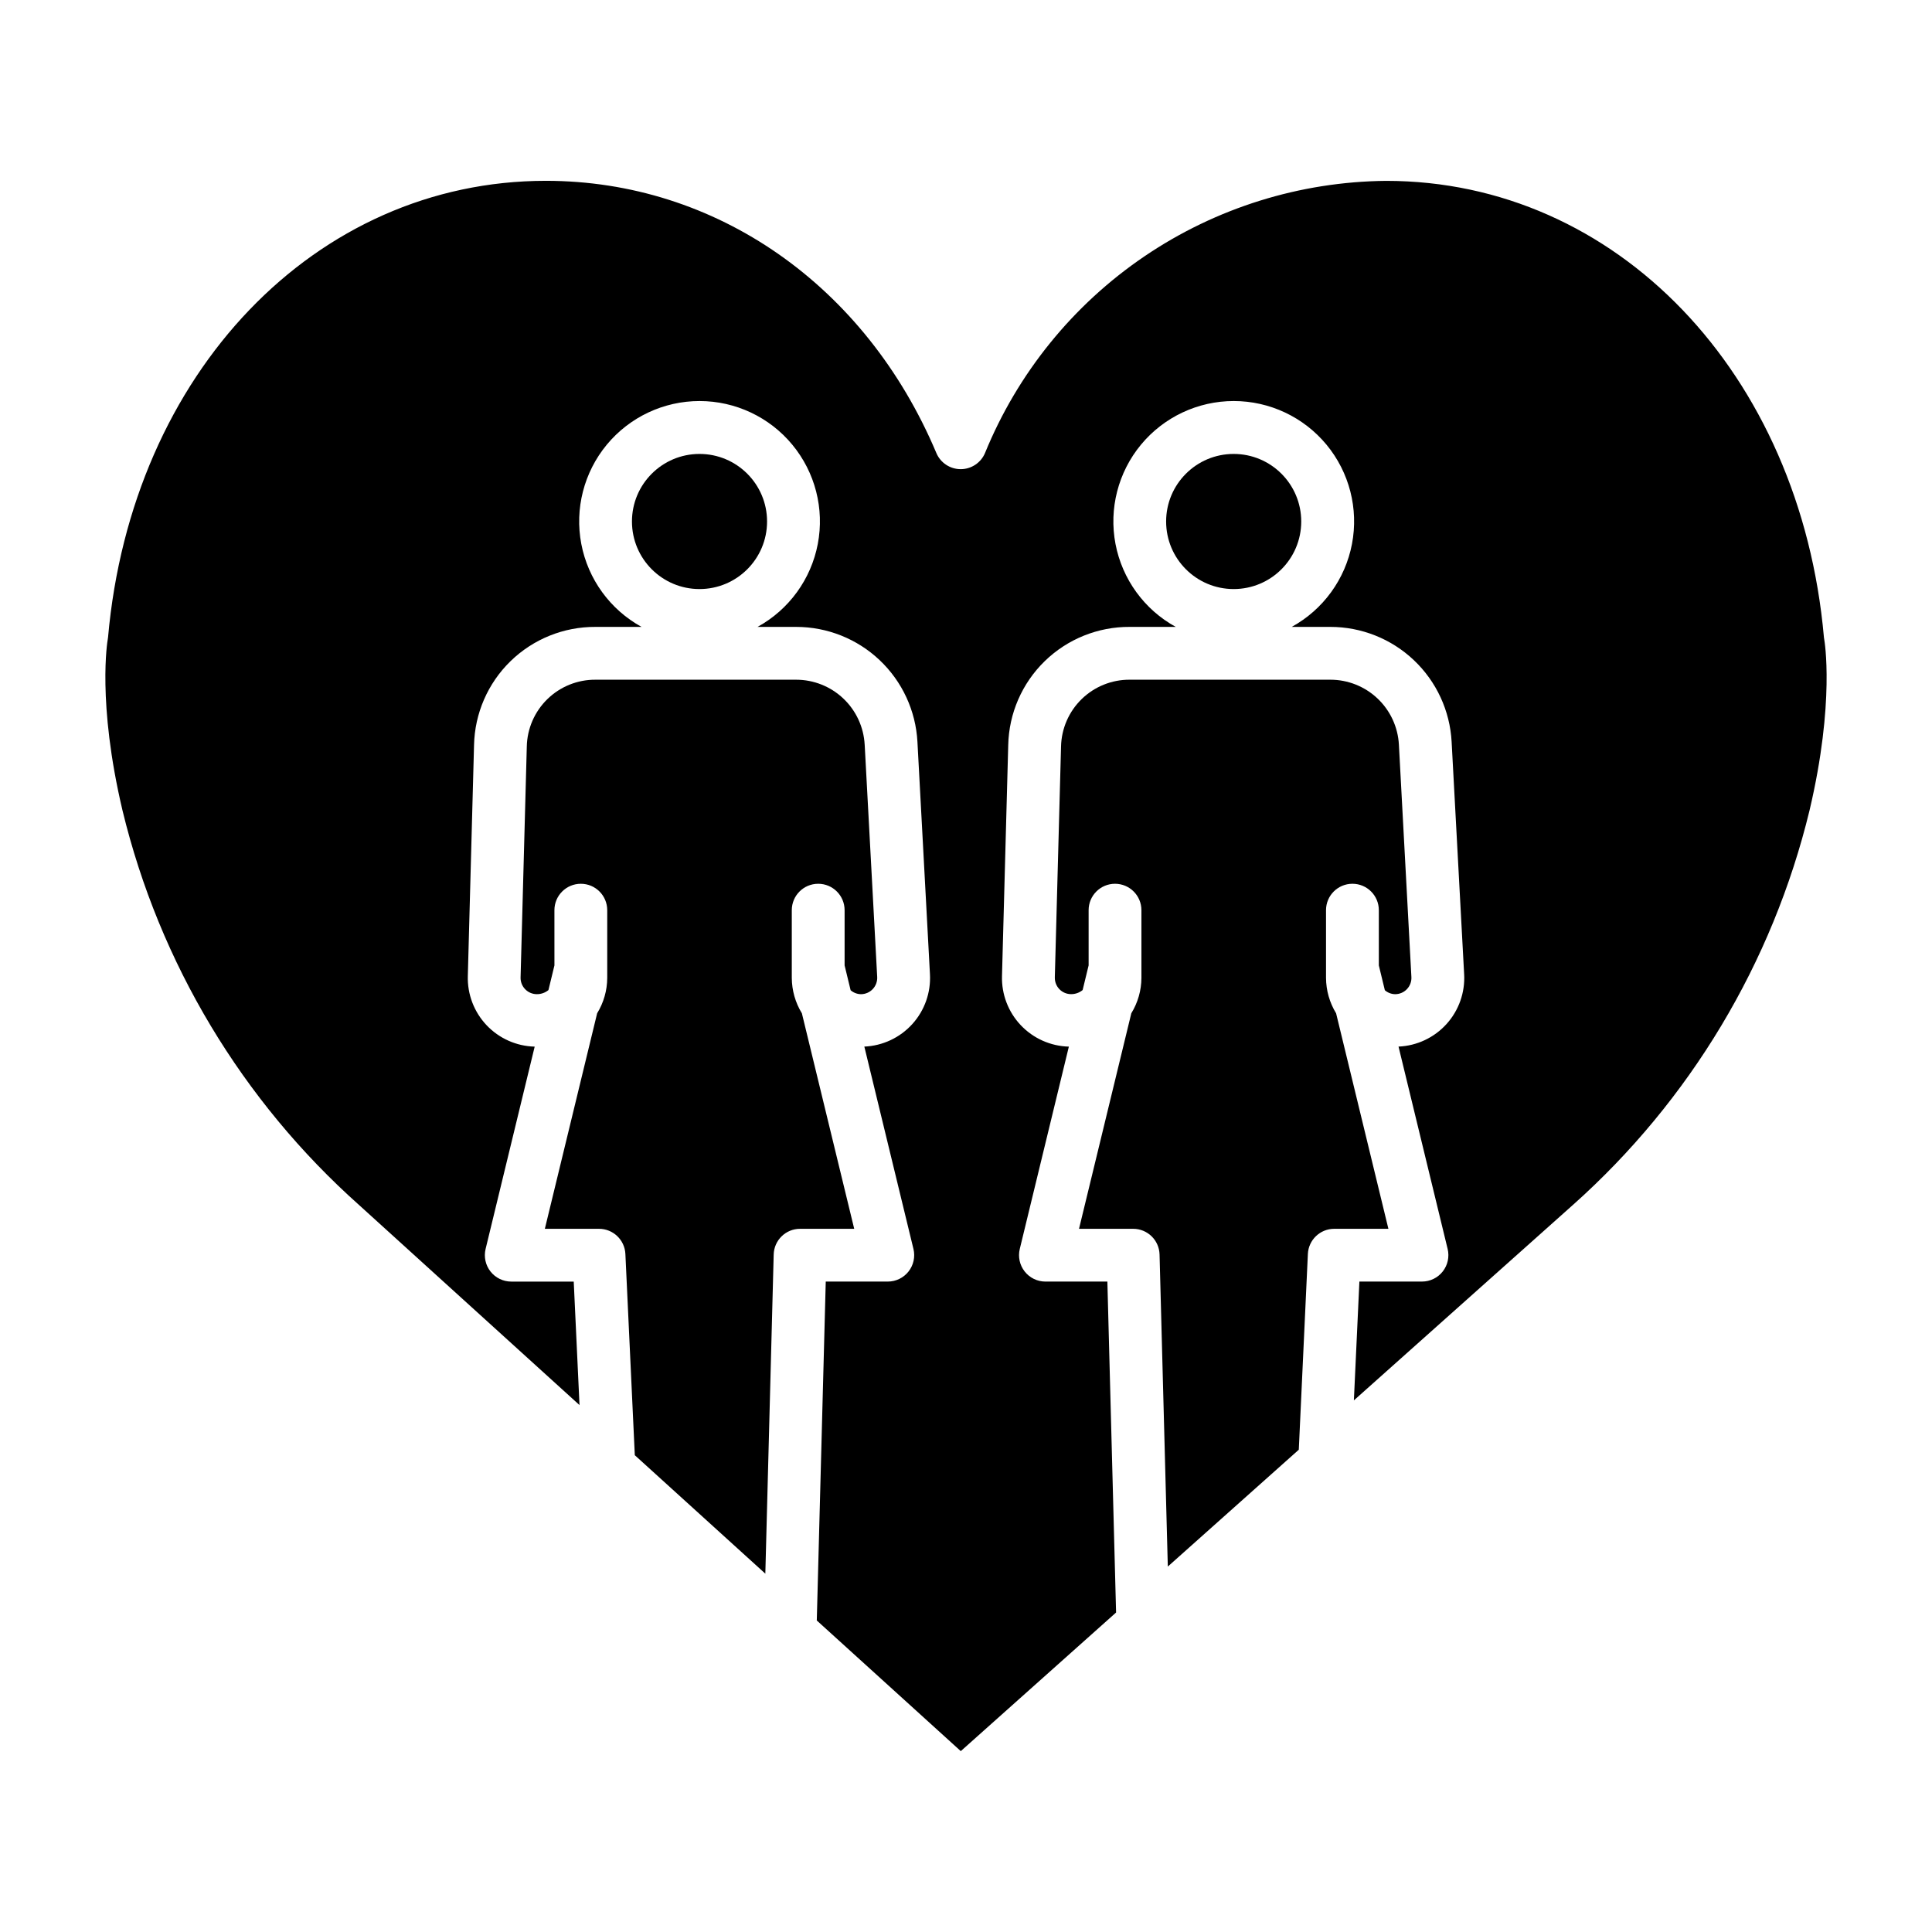
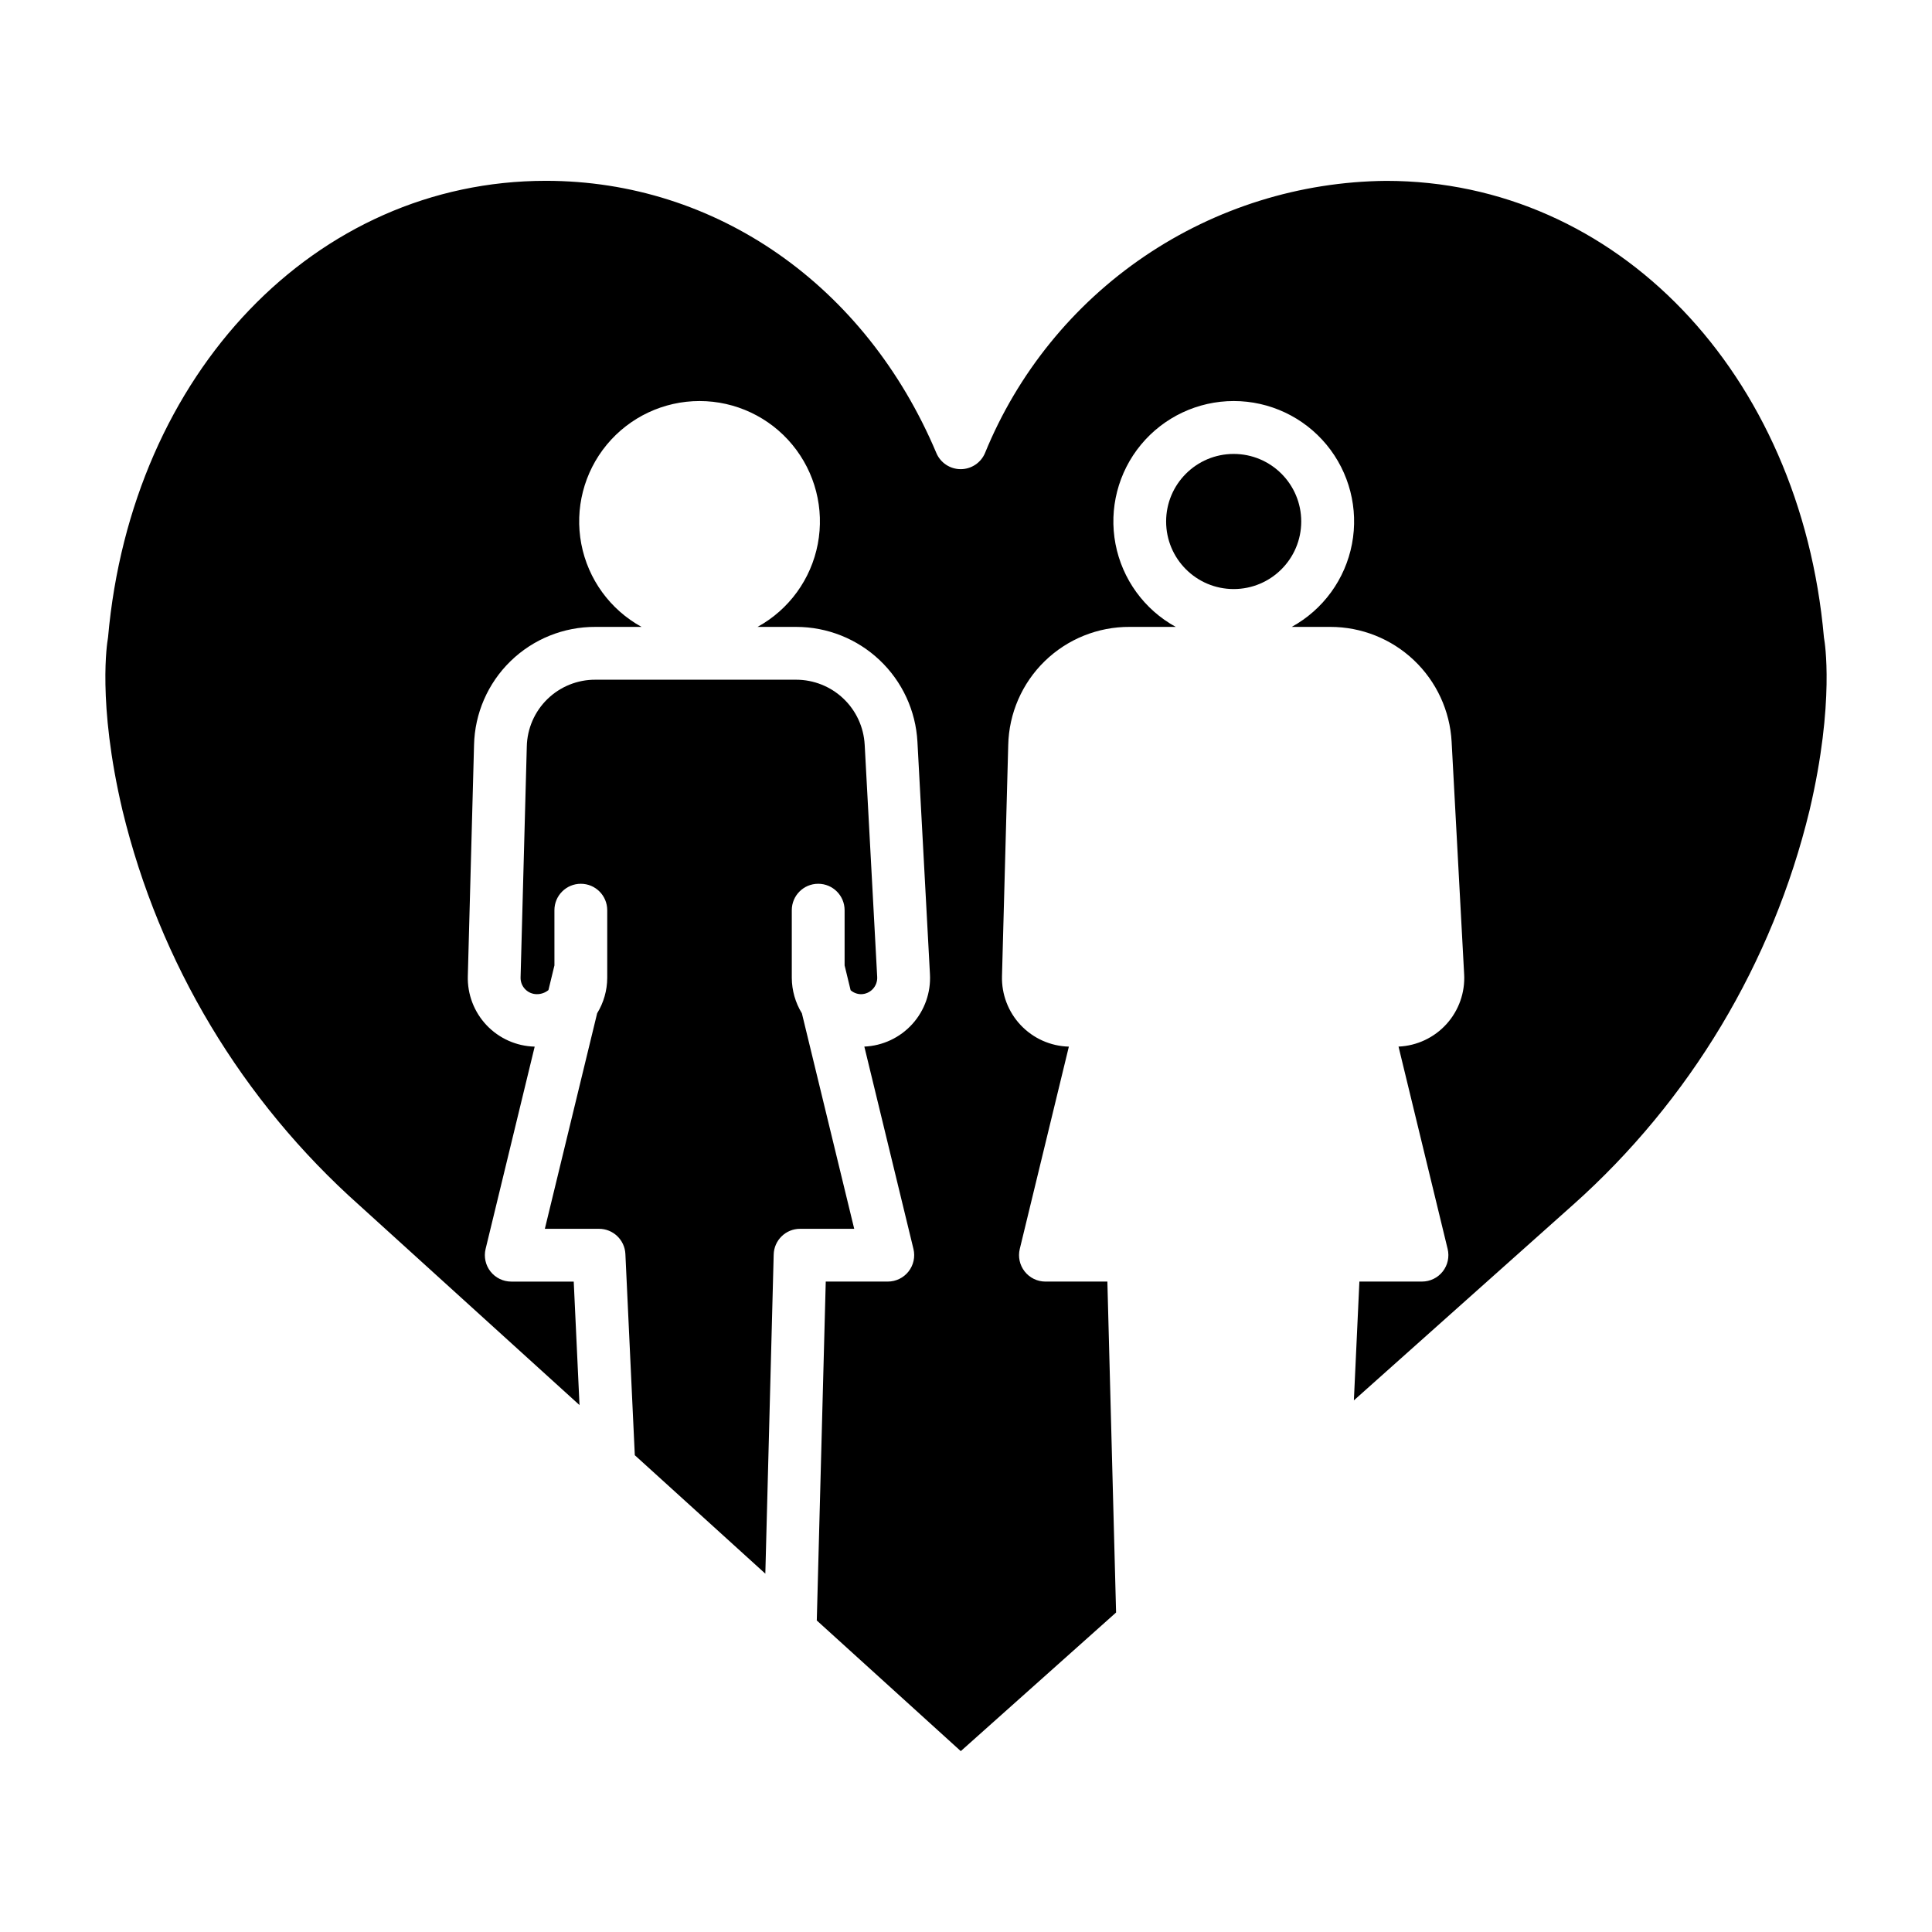
<svg xmlns="http://www.w3.org/2000/svg" fill="#000000" width="800px" height="800px" version="1.1" viewBox="144 144 512 512">
  <g>
-     <path d="m443.81 412.53-13.859 57.117h14.344c3.797-0.004 6.902 3.019 7 6.812l2.188 82.695 34.711-30.965 2.406-51.871c0.172-3.738 3.254-6.676 6.996-6.672h14.344l-13.859-57.109c-1.73-2.828-2.656-6.078-2.672-9.395v-17.934c0-3.867 3.133-7 7-7 3.863 0 6.996 3.133 6.996 7v14.637l1.594 6.574c0.754 0.66 1.719 1.031 2.723 1.051 1.188 0 2.32-0.484 3.137-1.348 0.816-0.859 1.242-2.016 1.176-3.203l-3.312-61.578v0.004c-0.25-4.648-2.273-9.027-5.652-12.227-3.379-3.203-7.859-4.988-12.516-4.988h-53.172c-4.75-0.027-9.32 1.816-12.723 5.129-3.402 3.309-5.367 7.828-5.473 12.574l-1.648 61.188h0.004c-0.035 1.168 0.406 2.297 1.219 3.133 0.812 0.836 1.93 1.309 3.098 1.305 1.113 0.008 2.191-0.379 3.051-1.086l1.586-6.535v-14.629c0-3.867 3.133-7 6.996-7 3.863 0 6.996 3.133 6.996 7v17.941c-0.016 3.312-0.941 6.555-2.676 9.379z" />
    <path d="m488.84 282.2c0 9.891-8.016 17.906-17.902 17.906s-17.902-8.016-17.902-17.906c0-9.887 8.016-17.902 17.902-17.902s17.902 8.016 17.902 17.902" />
    <path d="m627.36 312.9c-6.223-70.098-55.016-120.97-116.02-120.97-22.852 0.211-45.137 7.168-64.047 20-18.914 12.832-33.613 30.965-42.254 52.125-1.094 2.594-3.633 4.277-6.445 4.277-2.816 0-5.356-1.684-6.449-4.277-18.77-44.496-58.43-72.137-103.49-72.137-61.004 0-109.8 50.879-116.02 120.96-0.023 0.234-0.055 0.469-0.102 0.699-0.02 0.125-2.867 16.414 3.93 45.199 9.793 40.441 31.684 76.934 62.754 104.62l58.359 52.965-1.531-32.723h-16.547l-0.008-0.004c-2.144 0-4.172-0.984-5.5-2.668-1.324-1.688-1.805-3.891-1.301-5.977l13.008-53.621c-4.836-0.121-9.422-2.168-12.75-5.68-3.324-3.516-5.113-8.207-4.969-13.043l1.648-61.184v-0.004c0.18-8.398 3.656-16.391 9.68-22.25 6.019-5.859 14.105-9.117 22.508-9.074h12.207c-8.332-4.578-14.188-12.637-15.969-21.977s0.695-18.984 6.754-26.312c6.062-7.324 15.074-11.566 24.582-11.566s18.52 4.242 24.578 11.566c6.062 7.328 8.539 16.973 6.758 26.312s-7.637 17.398-15.969 21.977h10.234c8.234 0 16.156 3.156 22.133 8.816 5.981 5.664 9.562 13.402 10.008 21.625l3.316 61.578v-0.004c0.277 4.863-1.406 9.633-4.676 13.242-3.266 3.609-7.848 5.758-12.711 5.969l13.016 53.629v-0.004c0.504 2.086 0.023 4.289-1.301 5.973-1.328 1.688-3.352 2.672-5.496 2.672h-16.445l-2.371 89.648c0 0.051-0.016 0.098-0.02 0.152l38.176 34.637 41.156-36.734-2.309-87.699h-16.41c-2.148 0-4.176-0.984-5.5-2.668-1.328-1.688-1.809-3.891-1.305-5.977l13.008-53.621h0.004c-4.836-0.121-9.426-2.168-12.75-5.68-3.324-3.512-5.113-8.207-4.973-13.039l1.652-61.191c0.18-8.398 3.66-16.391 9.68-22.25 6.023-5.859 14.105-9.117 22.508-9.074h12.207c-8.332-4.578-14.188-12.637-15.969-21.977s0.695-18.984 6.754-26.312c6.062-7.324 15.074-11.566 24.582-11.566 9.508 0 18.52 4.242 24.582 11.566 6.059 7.328 8.535 16.973 6.754 26.312s-7.637 17.398-15.969 21.977h10.234c8.234 0 16.156 3.156 22.133 8.816 5.981 5.664 9.562 13.402 10.008 21.625l3.316 61.578 0.004-0.004c0.273 4.863-1.41 9.633-4.68 13.242-3.266 3.609-7.844 5.758-12.711 5.969l13.016 53.629v-0.004c0.504 2.086 0.027 4.289-1.301 5.973-1.324 1.688-3.352 2.672-5.496 2.672h-16.59l-1.461 31.488 58.027-51.781v0.004c31.043-27.672 52.918-64.145 62.719-104.55 6.793-28.789 3.949-45.074 3.918-45.234-0.047-0.188-0.078-0.434-0.102-0.652z" />
-     <path d="m347.28 282.2c0 9.891-8.016 17.906-17.902 17.906-9.887 0-17.902-8.016-17.902-17.906 0-9.887 8.016-17.902 17.902-17.902 9.887 0 17.902 8.016 17.902 17.902" />
    <path d="m302.25 412.53-13.859 57.117h14.344c3.742-0.004 6.824 2.934 7 6.672l2.496 53.328 34.59 31.391 2.215-84.574v-0.004c0.098-3.793 3.199-6.816 6.996-6.812h14.344l-13.867-57.109c-1.734-2.828-2.656-6.078-2.676-9.395v-17.934c0-3.867 3.133-7 7-7 3.863 0 6.996 3.133 6.996 7v14.637l1.594 6.574c0.758 0.66 1.723 1.031 2.723 1.051 1.188 0 2.32-0.488 3.137-1.348s1.242-2.016 1.184-3.203l-3.316-61.578-0.004 0.004c-0.25-4.648-2.273-9.027-5.652-12.227-3.379-3.203-7.859-4.988-12.516-4.988h-53.18c-4.75-0.027-9.316 1.816-12.723 5.129-3.402 3.309-5.367 7.828-5.469 12.574l-1.648 61.188c-0.035 1.172 0.406 2.305 1.227 3.141 0.816 0.84 1.938 1.309 3.109 1.301 1.113 0.004 2.191-0.379 3.051-1.086l1.586-6.535-0.004-14.633c0-3.867 3.133-7 7-7 3.863 0 6.996 3.133 6.996 7v17.941c-0.016 3.312-0.941 6.555-2.672 9.379z" />
  </g>
</svg>